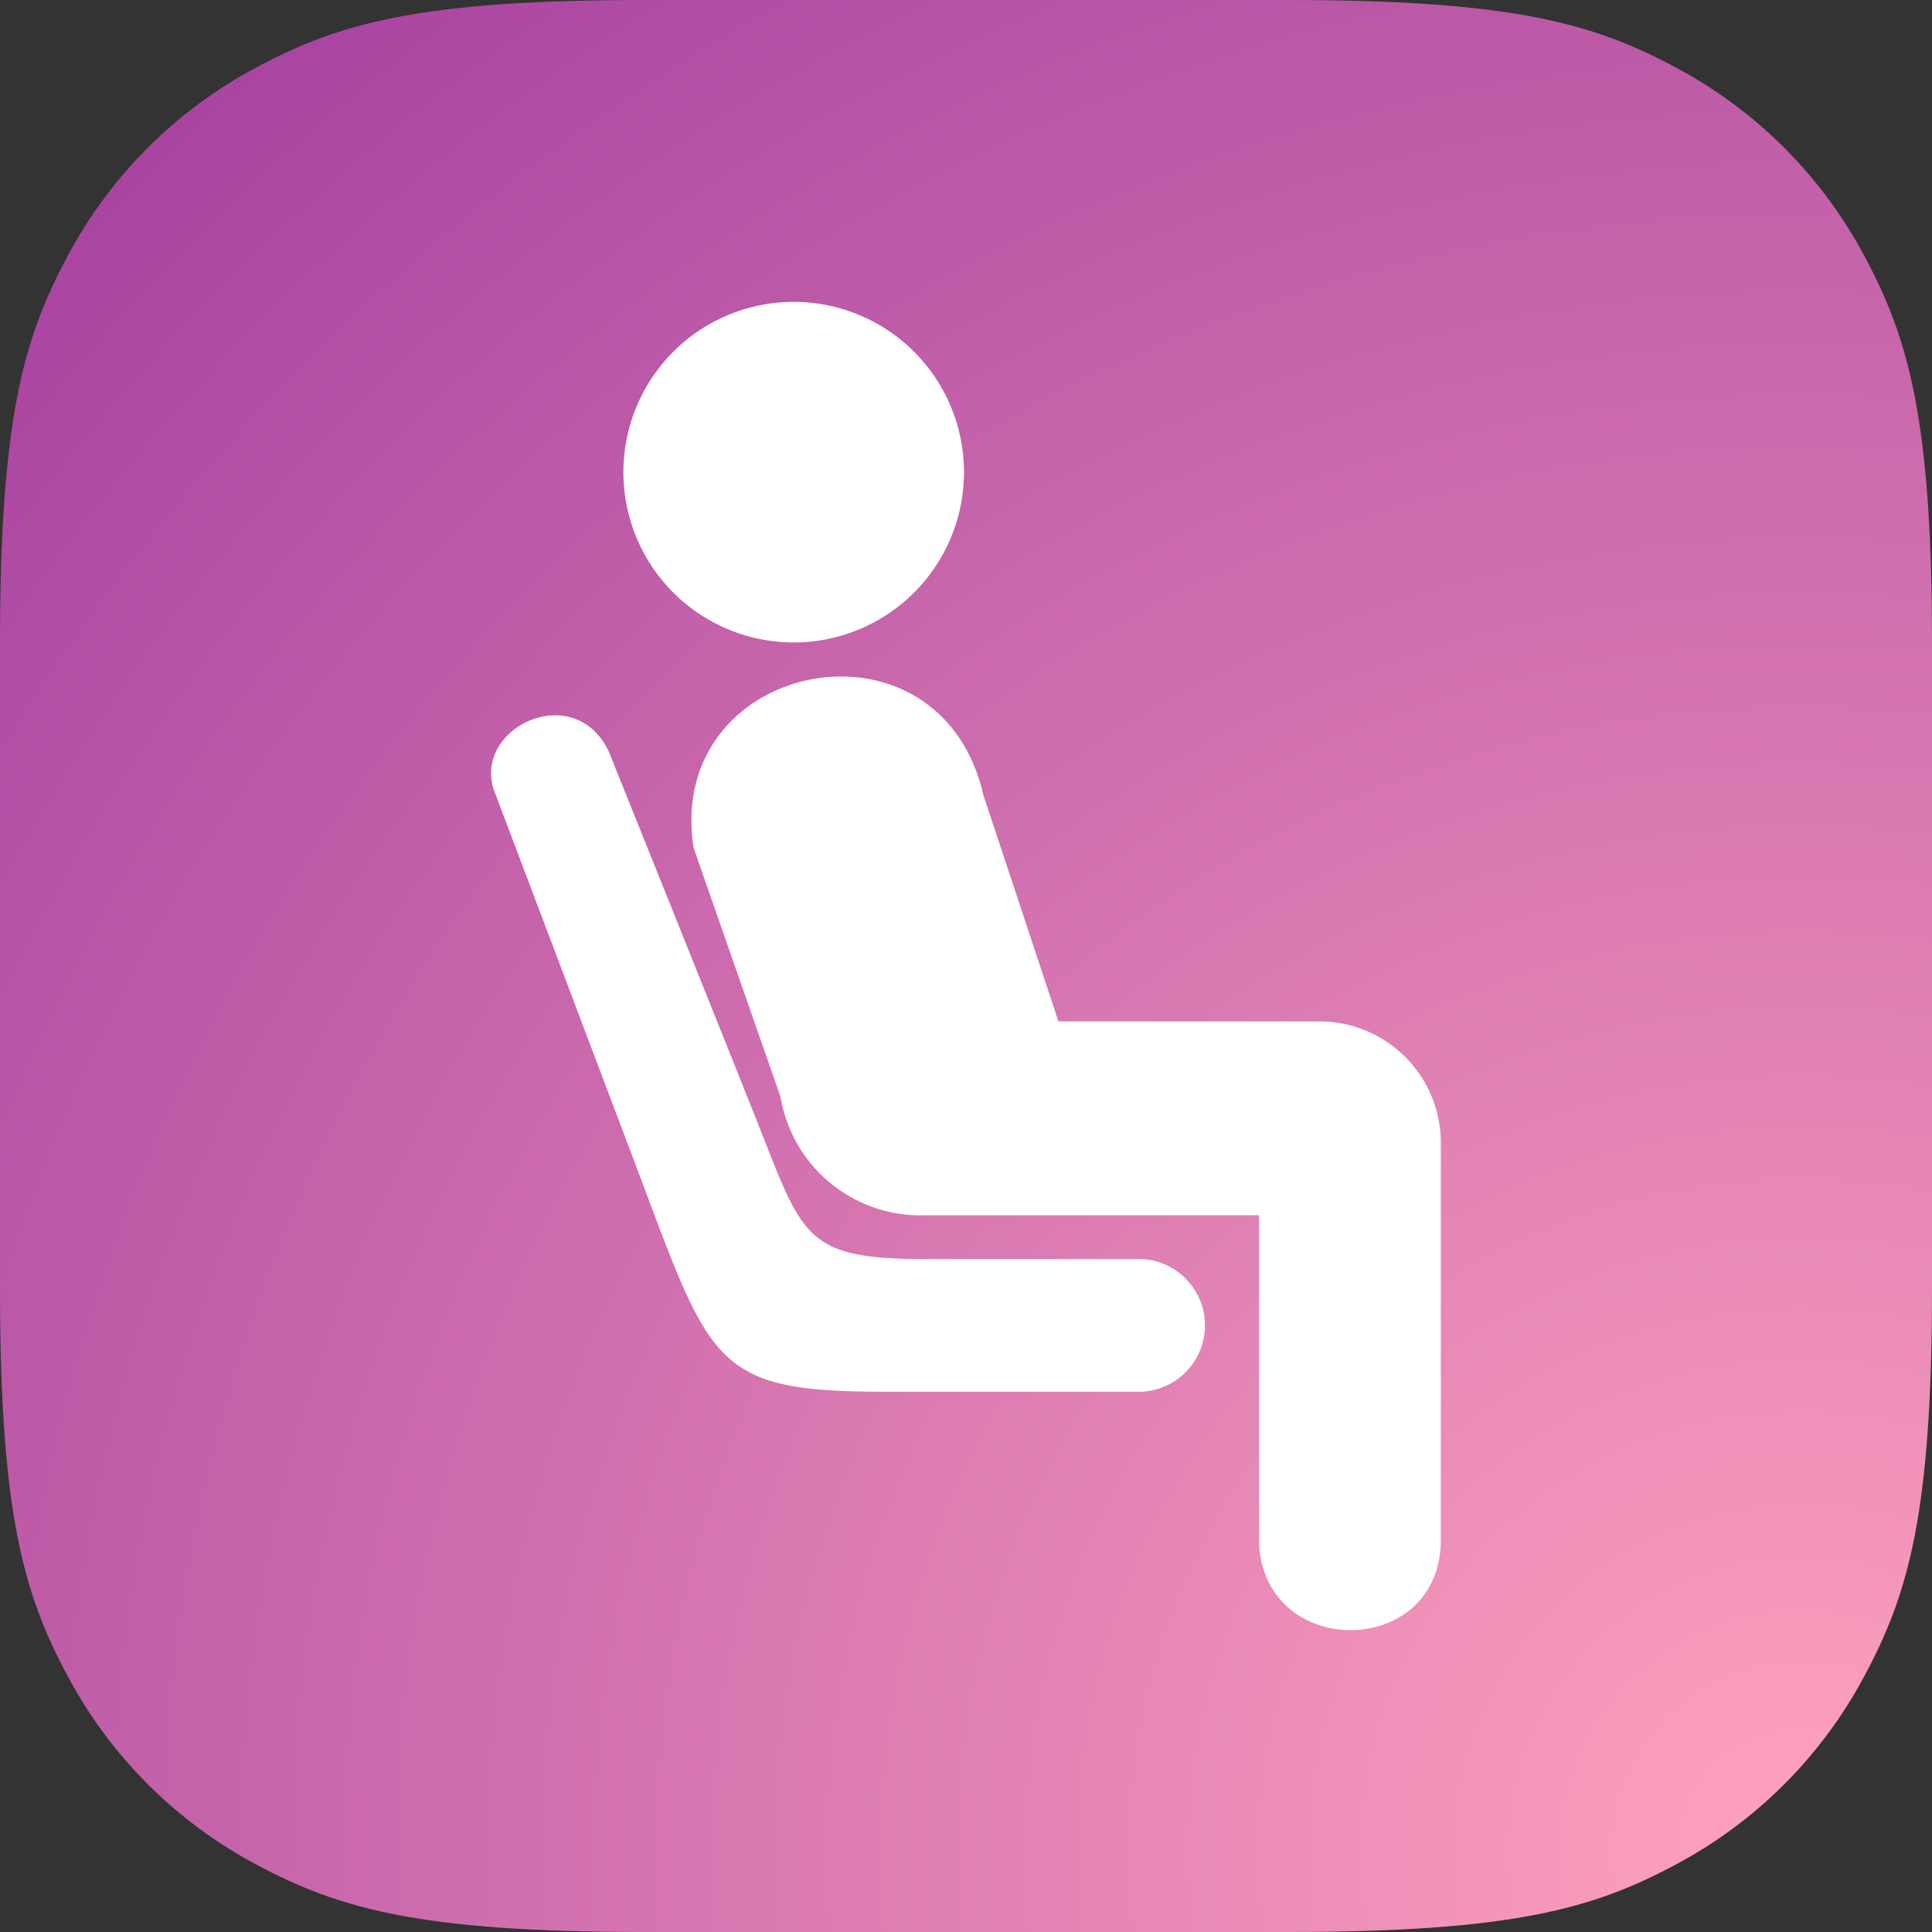
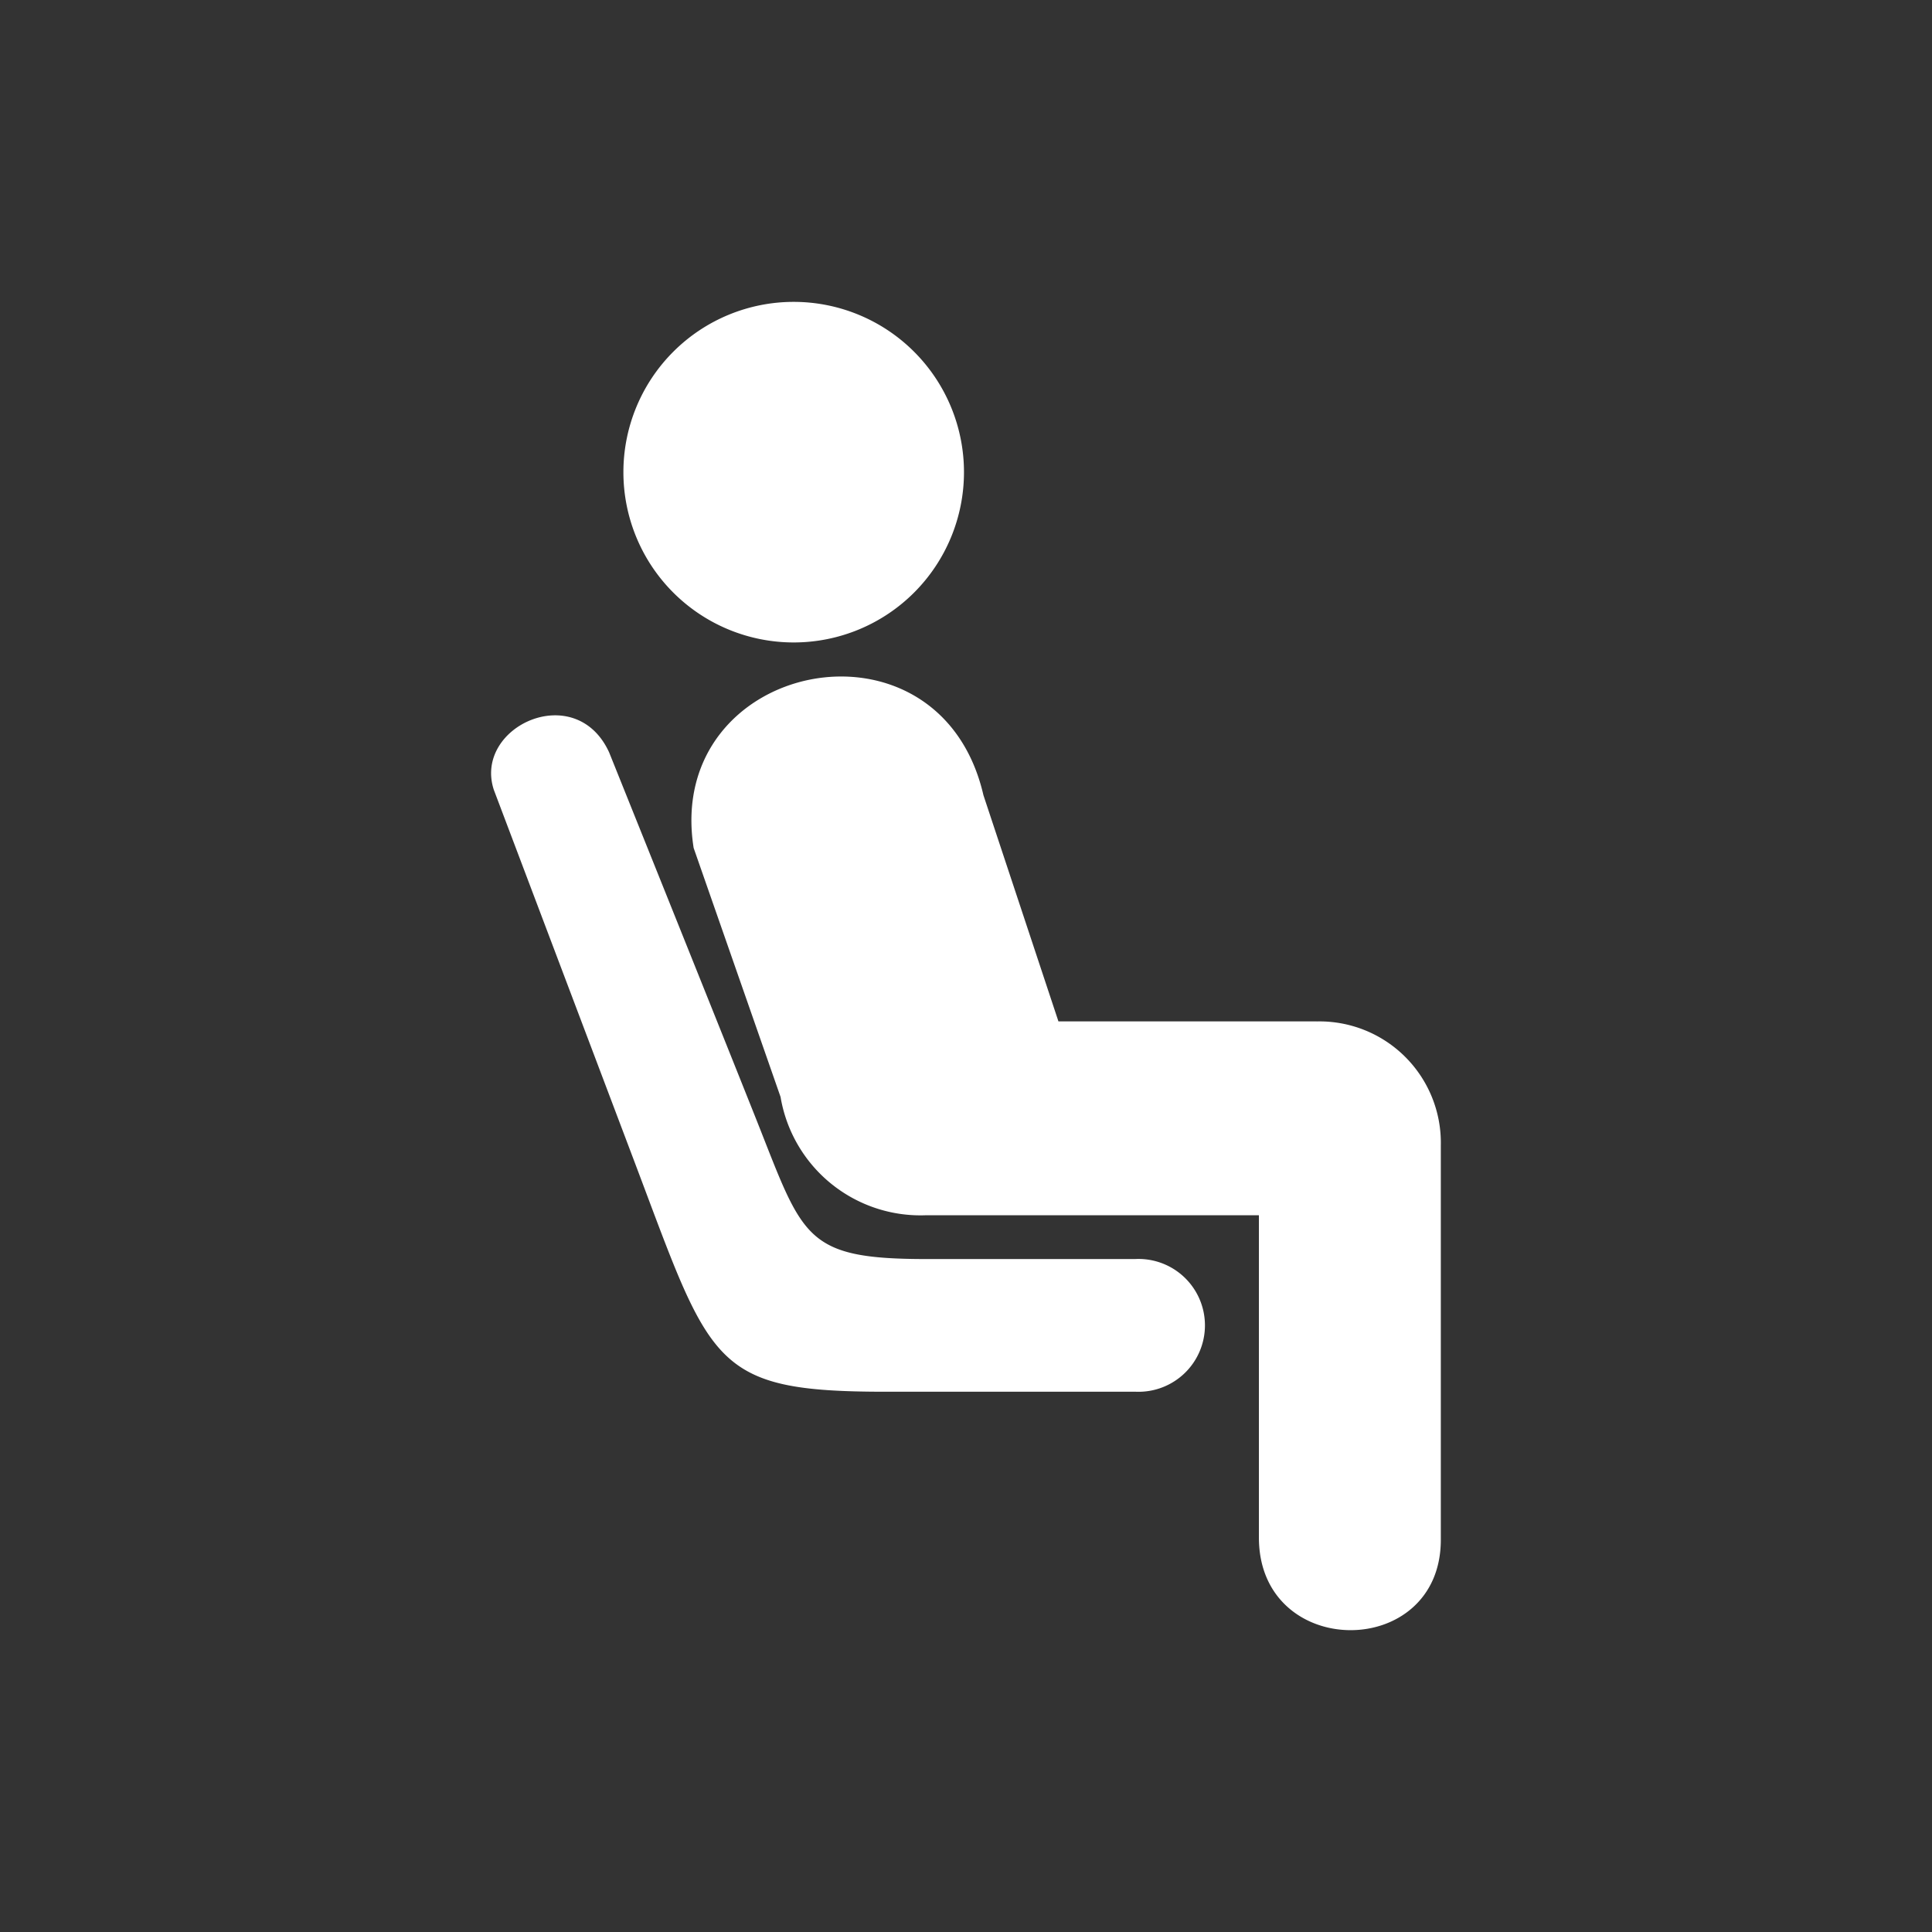
<svg xmlns="http://www.w3.org/2000/svg" width="64" height="64" viewBox="0 0 64 64">
  <rect x="0" y="0" width="64" height="64" fill="#333333" stroke="none" />
  <defs>
    <radialGradient id="radial-gradient" cx="0.929" cy="0.955" r="1.473" gradientUnits="objectBoundingBox">
      <stop offset="0" stop-color="#ffa2be" />
      <stop offset="1" stop-color="#97319b" />
    </radialGradient>
    <clipPath id="clip-path">
      <path id="路径_23755" data-name="路径 23755" d="M21.332-100H42.668c7.417,0,10.107.772,12.819,2.223a15.12,15.12,0,0,1,6.29,6.29C63.228-88.776,64-86.086,64-78.668v21.337c0,7.417-.772,10.107-2.223,12.819a15.12,15.12,0,0,1-6.29,6.29C52.776-36.772,50.086-36,42.668-36H21.332c-7.417,0-10.107-.772-12.819-2.223a15.12,15.12,0,0,1-6.29-6.29C.772-47.224,0-49.914,0-57.332V-78.668c0-7.417.772-10.107,2.223-12.819a15.12,15.12,0,0,1,6.29-6.29C11.224-99.228,13.914-100,21.332-100Z" transform="translate(0 100)" fill="url(#radial-gradient)" clip-rule="evenodd" />
    </clipPath>
  </defs>
  <g id="坐姿提醒" transform="translate(-5717 -7532)">
    <g id="坐姿提醒-2" data-name="坐姿提醒" transform="translate(5717 7632)" style="isolation: isolate">
      <g id="组_55533" data-name="组 55533" transform="translate(0 -100)" clip-path="url(#clip-path)">
-         <path id="路径_23754" data-name="路径 23754" d="M-1-101H64.28v65.28H-1Z" transform="translate(0.36 100.36)" fill="url(#radial-gradient)" />
-       </g>
+         </g>
    </g>
    <g id="组_55535" data-name="组 55535" transform="translate(4751.669 -9641.658)">
      <path id="路径_23756" data-name="路径 23756" d="M225.849,96.616a5.641,5.641,0,1,0-5.641-5.641A5.641,5.641,0,0,0,225.849,96.616Zm17.324,12.553h-8.554l-2.484-7.492c-1.467-6.348-10.583-4.463-9.6,1.747l2.879,8.247a4.7,4.7,0,0,0,4.813,3.92H241.26v10.677c0,4.067,6.026,4.088,6.026.072V113.28a4.022,4.022,0,0,0-4.112-4.11Zm-6.024,7.873h-6.878c-4.1,0-4.1-.7-5.674-4.657-1.3-3.267-4.863-12.131-4.863-12.131-1.114-2.421-4.5-.847-3.819,1.242l4.651,12.3c2.552,6.749,2.54,7.641,8.345,7.641h8.278A2.2,2.2,0,1,0,237.15,117.042Z" transform="translate(765.774 17098.324)" fill="#fff" />
    </g>
  </g>
</svg>